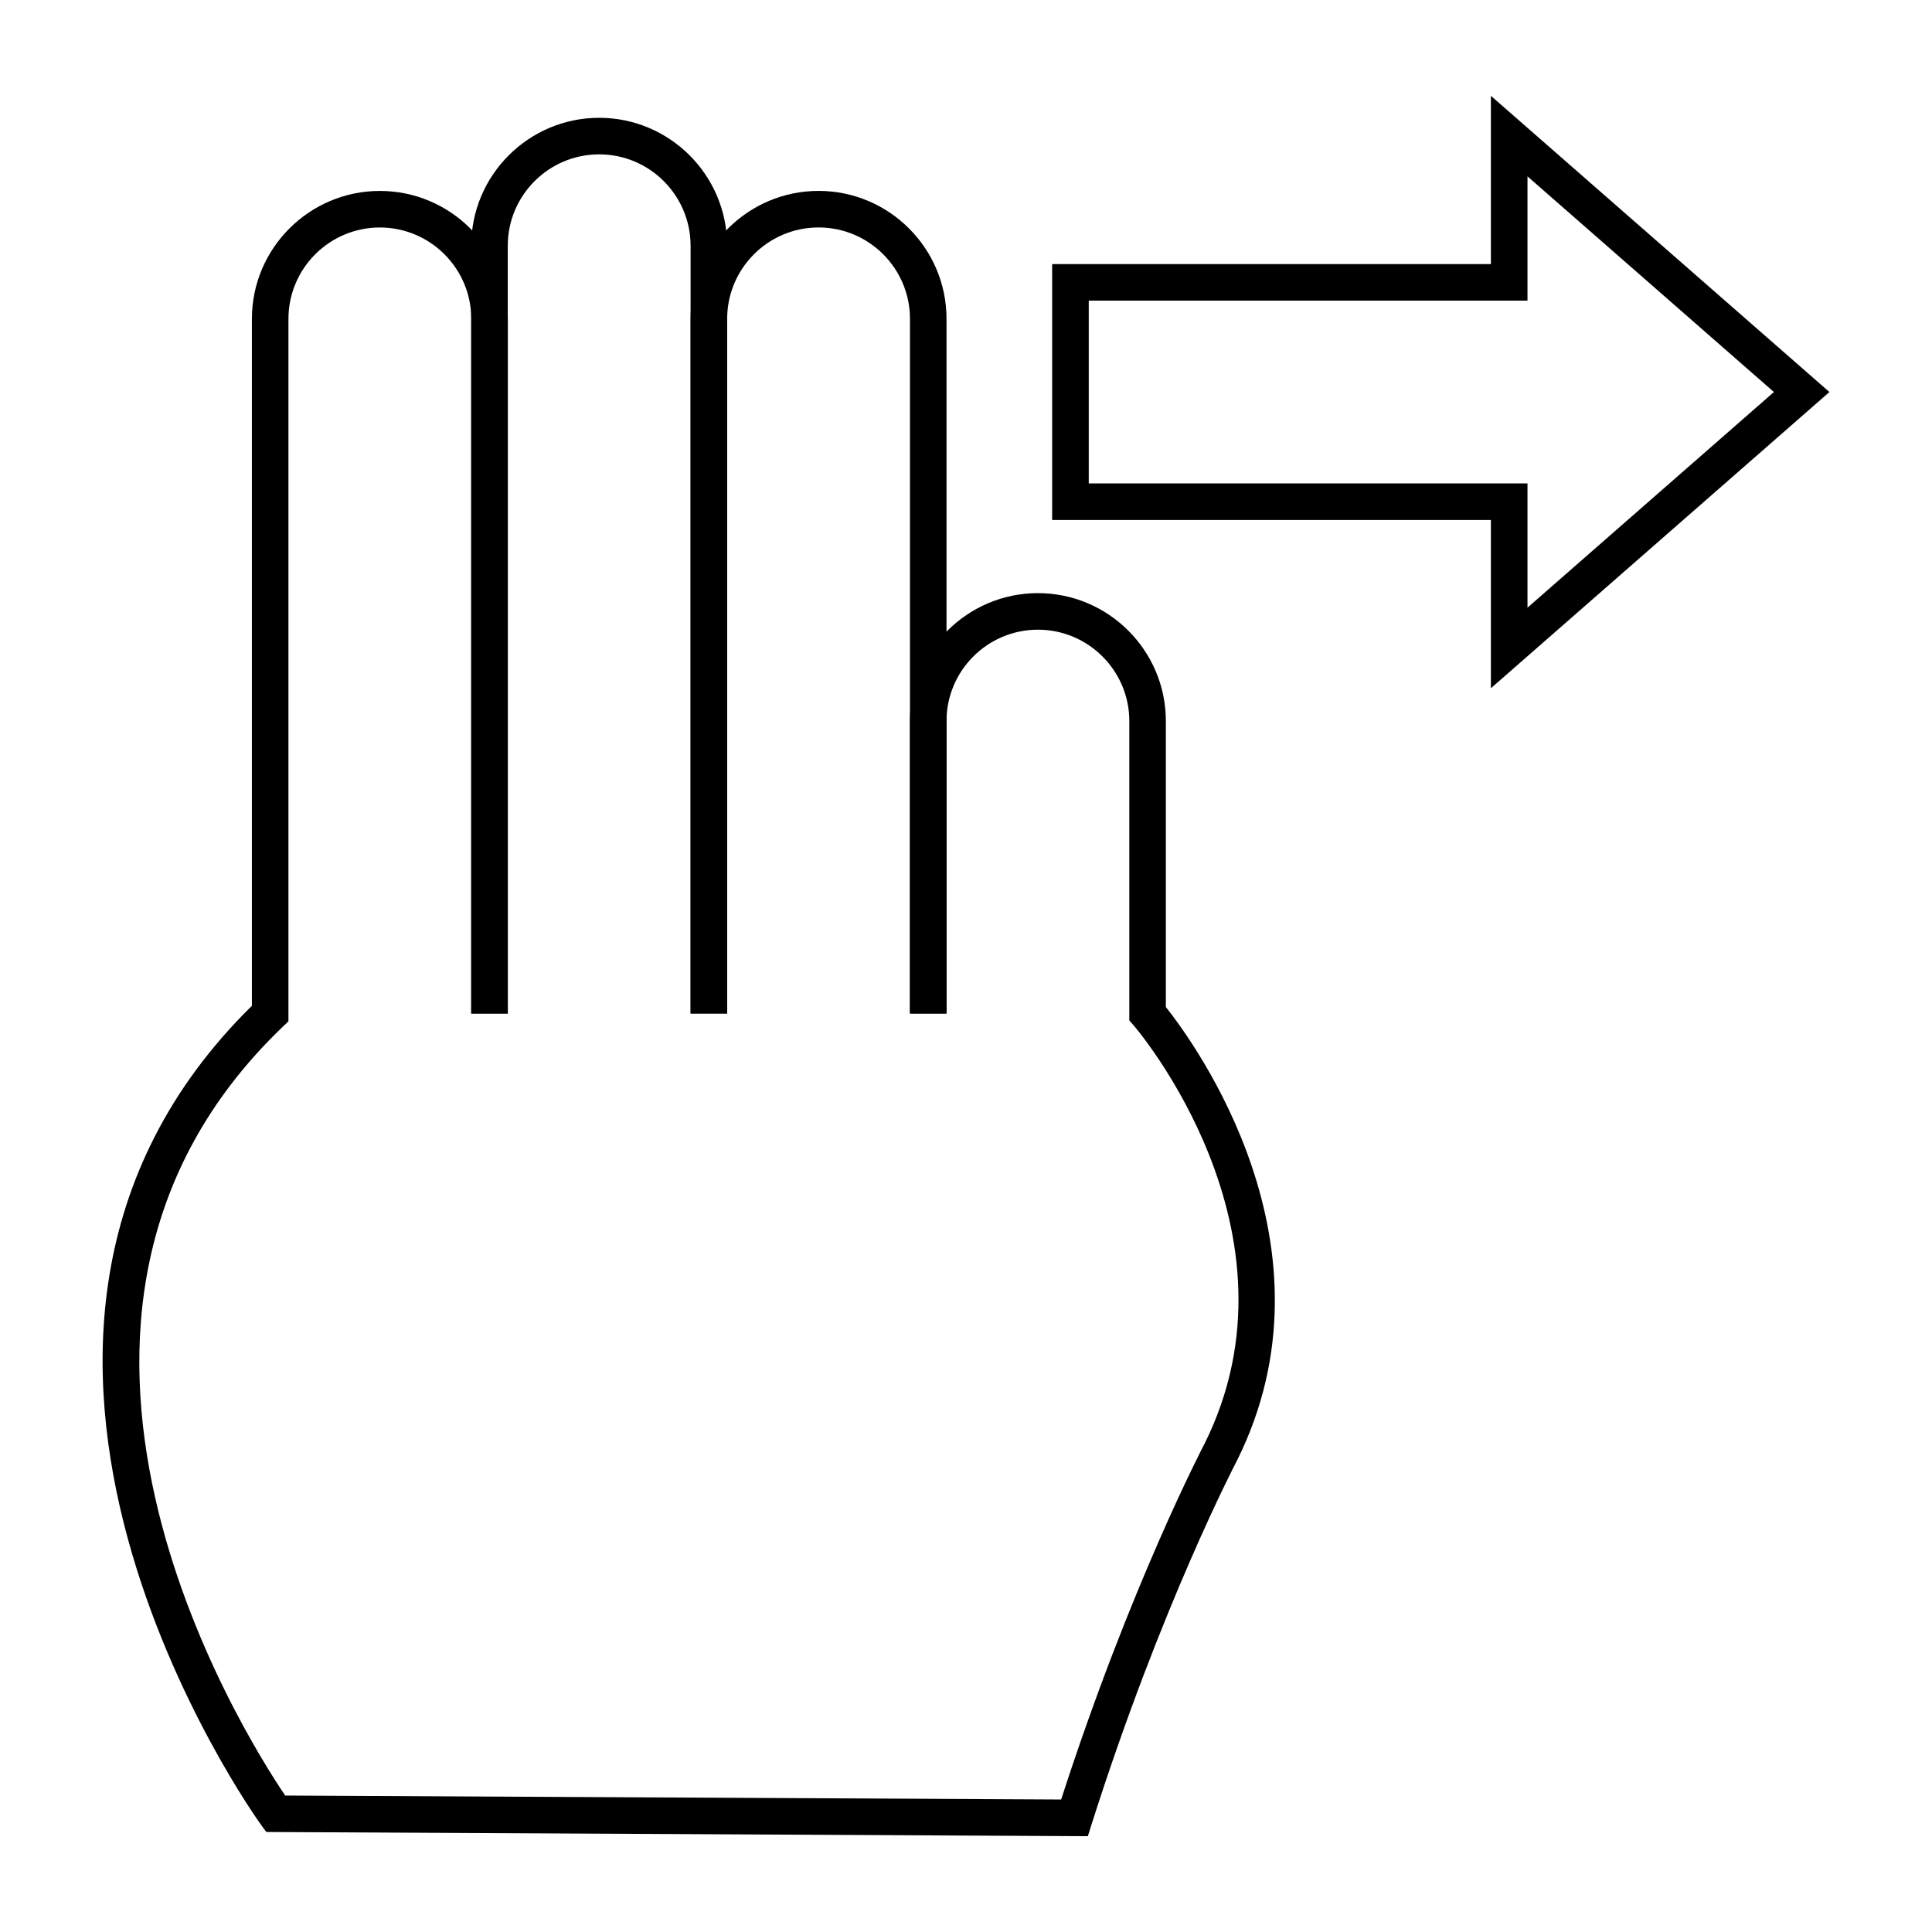
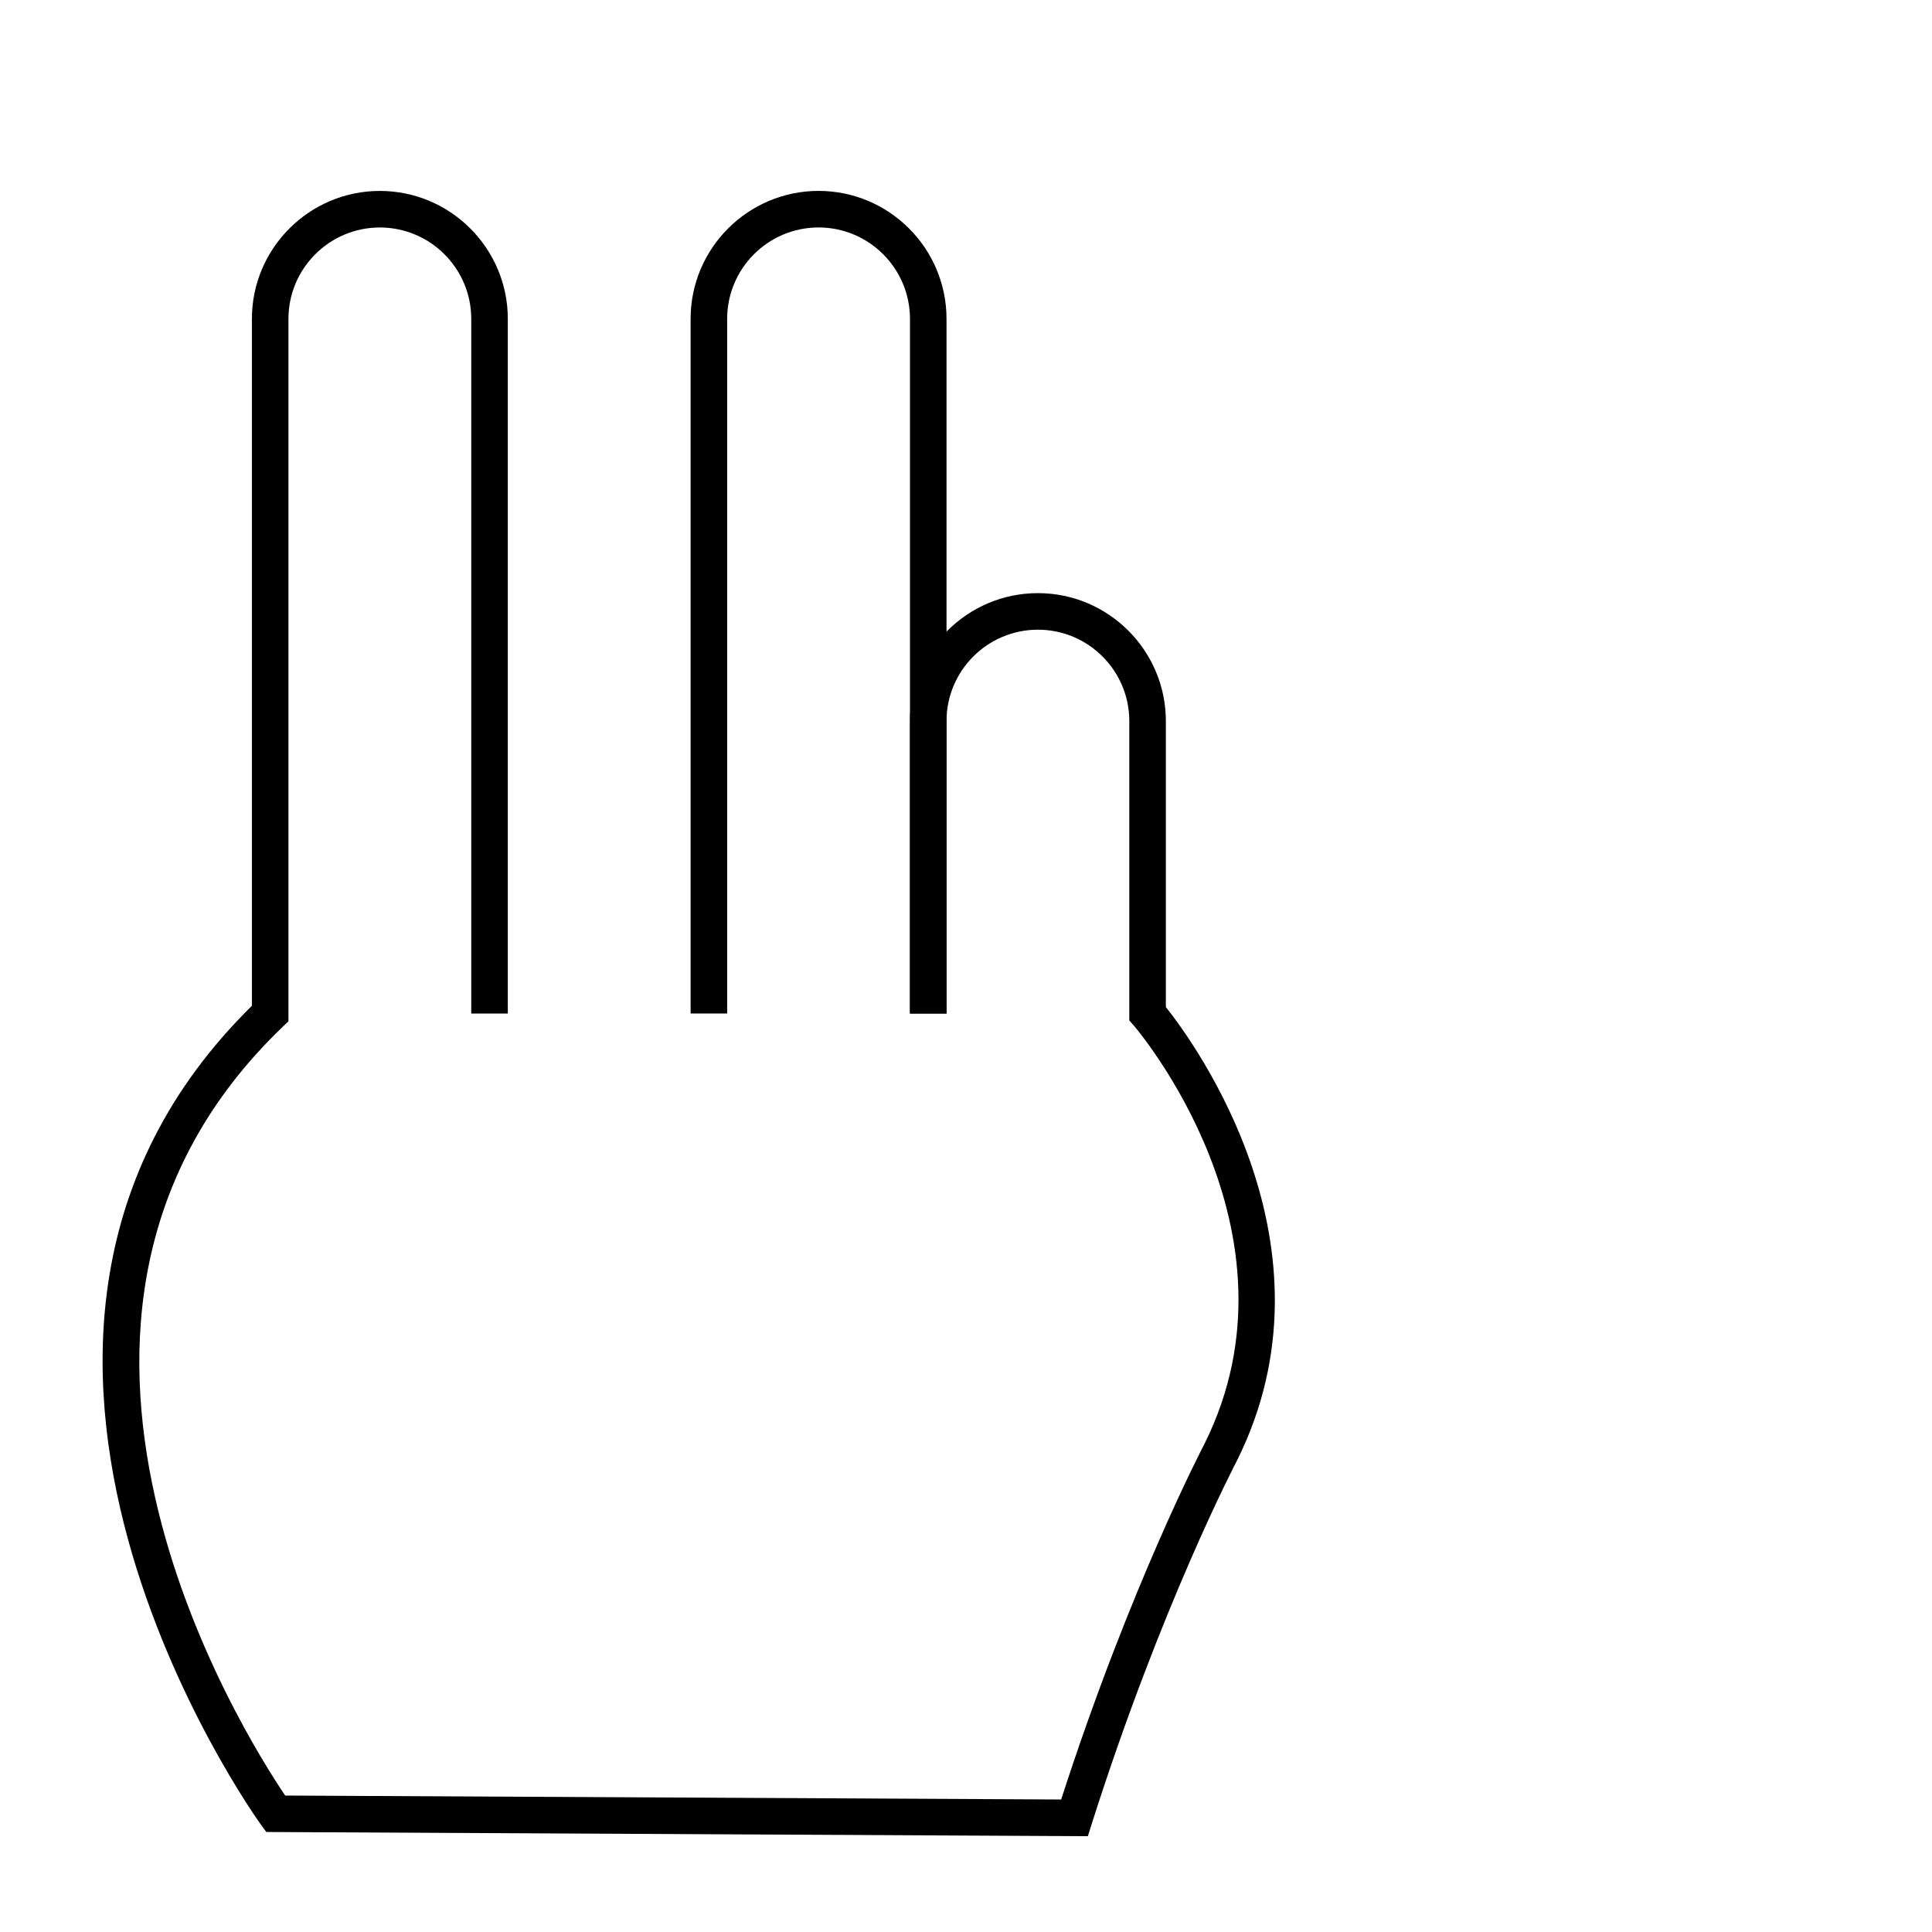
<svg xmlns="http://www.w3.org/2000/svg" fill="#000000" width="800px" height="800px" version="1.1" viewBox="144 144 512 512">
  <g>
-     <path d="m539.1 326.39v-44.586h-116.27v-67.82h116.27v-44.59l89.715 78.496zm-106.57-54.277h116.27v32.922l65.305-57.145-65.305-57.145v32.922h-116.27z" />
-     <path d="m336.7 412.59h-9.688v-203.46c0-13.355-10.863-24.223-24.223-24.223s-24.223 10.867-24.223 24.223v203.46h-9.688v-203.46c0-18.695 15.215-33.91 33.91-33.91 18.695 0 33.91 15.215 33.91 33.91z" />
    <path d="m394.84 412.59h-9.688v-184.09c0-13.355-10.863-24.223-24.223-24.223s-24.223 10.867-24.223 24.223v184.09h-9.688v-184.09c0-18.695 15.215-33.91 33.91-33.91 18.695 0 33.91 15.215 33.91 33.91z" />
    <path d="m432.29 630.61-217.72-1.113-1.438-1.969c-0.938-1.281-92.309-128.5-2.375-216.98v-182.04c0-18.695 15.215-33.91 33.91-33.91 18.695 0 33.91 15.215 33.91 33.91v184.09h-9.688v-184.09c0-13.355-10.863-24.223-24.223-24.223-13.359 0-24.223 10.867-24.223 24.223v186.15l-1.496 1.43c-80.234 76.867-10.266 187.64 0.633 203.75l205.64 1.047c18.383-56.863 37.801-93.91 37.996-94.285 28.008-56.27-18.27-110.28-18.742-110.81l-1.191-1.371v-79.324c0-13.355-10.863-24.223-24.223-24.223-13.359 0-24.223 10.867-24.223 24.223v77.508h-9.688v-77.508c0-18.695 15.215-33.91 33.91-33.91 18.695 0 33.91 15.215 33.91 33.91v75.781c7.531 9.473 47.07 63.477 18.867 120.15-0.246 0.477-20.059 38.305-38.473 96.195z" />
  </g>
</svg>